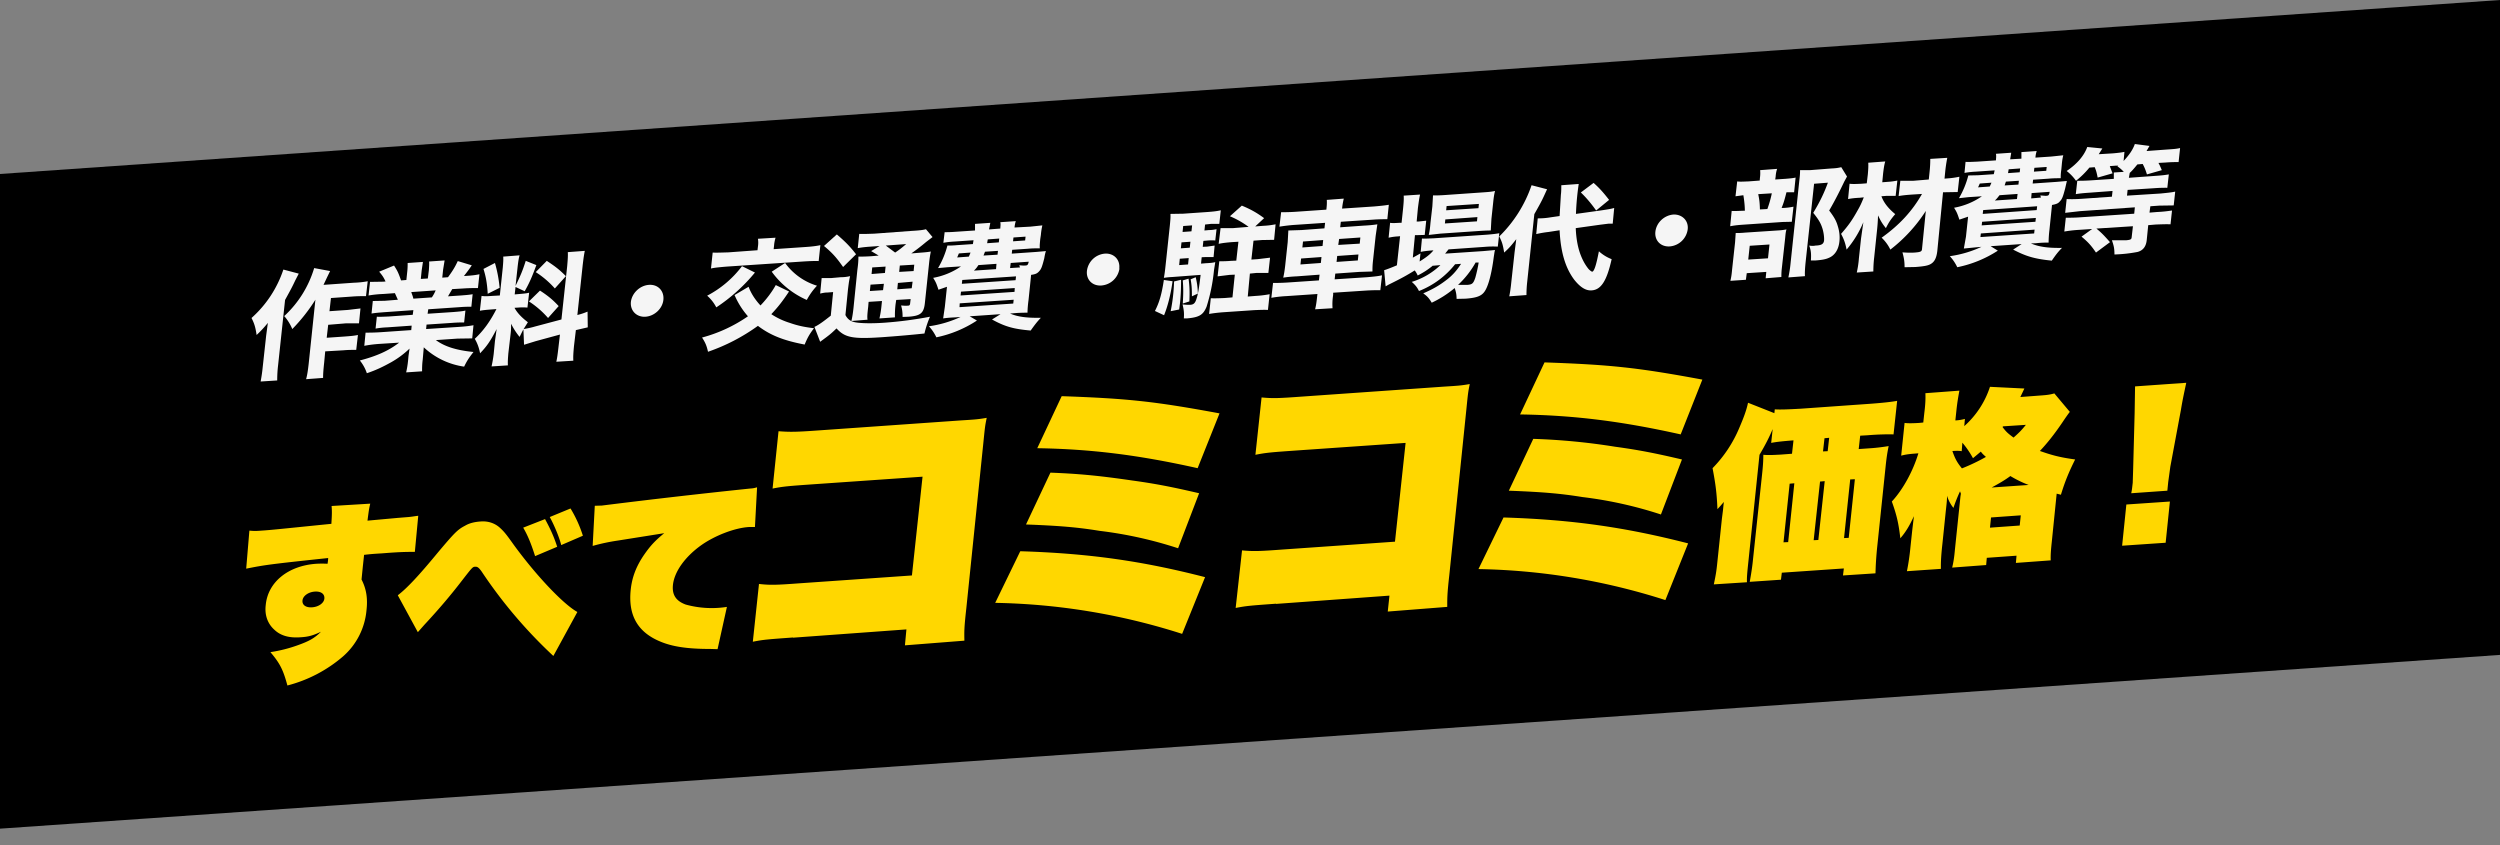
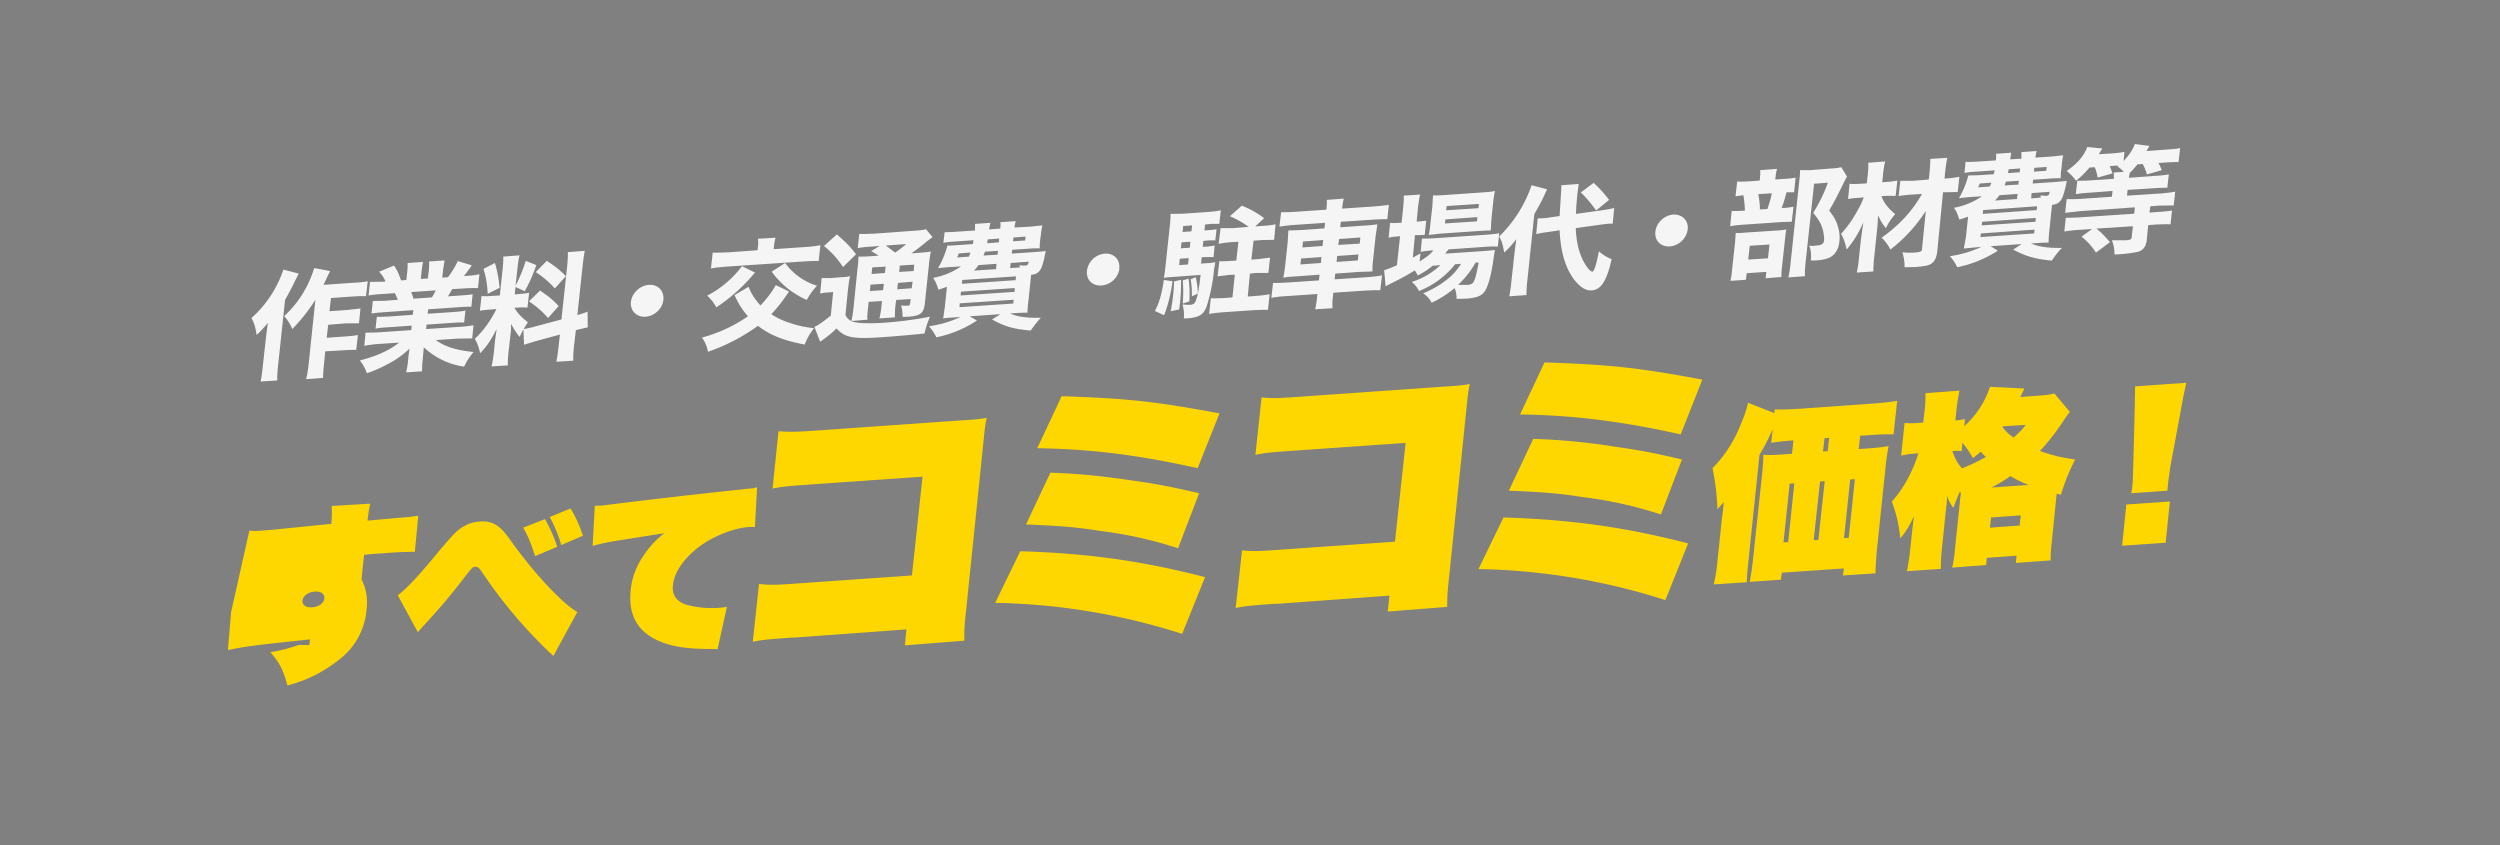
<svg xmlns="http://www.w3.org/2000/svg" data-name="レイヤー 2" viewBox="0 0 1176.9 398">
  <rect x="0" y="0" width="1176.9" height="398" fill="#808080" stroke="none" />
  <g data-name="PRICE">
-     <path d="M1176.9 308.3 0 390.1V81.9L1176.9 0v308.3z" />
    <path d="M140.6 128.9 139 132c-1.4 3-2 4.1-4.8 9.2l-3.3 30.9c-.3 2.6-.4 4.8-.4 7l-7.8.5c.4-2.2.7-4 1-7l1.6-14.6.8-6a53.5 53.5 0 0 1-5.3 5.7c-.5-3.4-1-5.3-2.4-8a52.8 52.8 0 0 0 15-22.8l7.2 1.9Zm8 12a81.5 81.5 0 0 1-11 14 22 22 0 0 0-3.8-6.1 50.3 50.3 0 0 0 14.1-22.6l7.5 1.4-1.5 3.1-1.6 3.4 14.2-1c3-.1 5-.4 6.6-.7l-.8 7c-1.6 0-4 0-6.5.2l-10 .7-.7 6.2 8.7-.6 5.9-.7-.7 7h-6l-8.5.7-.7 6.1 8.7-.6c2.5-.2 4-.3 6-.7l-.8 7c-2 0-3.7 0-6 .2l-8.6.5-.5 5.4c-.4 3.6-.5 5.6-.5 7.1l-8 .6c.5-1.8.8-3.6 1.2-7.1l3.2-30.5ZM180.5 147c-2.5.2-3.8.3-5.6.6l.6-5.9 5.6-.1 6.2-.5-1.4-3.1-5.6.4c-2.7.1-5 .4-6.8.7l.7-6.4 6.4-.1.9-.1c-.8-1.7-1.3-2.6-3-4.6l7-2.9c1.6 2.5 2 3.3 3.3 7l2.5-.2.4-3.8c.2-1.7.2-3 .2-4.2l7.2-.5-.6 4-.4 4 3.3-.2.5-4c.1-1.7.2-3 .1-4l7.3-.5-.7 4.3-.4 3.8 2.7-.2c2.2-3 3.3-4.8 4.6-7.6l6.6 2a58.6 58.6 0 0 1-3.7 5h.8c3-.2 4.7-.4 6.5-.8l-.7 6.5c-1.7 0-4 0-6.9.2l-5.2.3-2 3.4 6-.4c2.6-.2 4-.3 5.6-.6l-.6 5.9c-2 0-3 0-5.6.2l-14.7 1-.3 2.1 12-.8c2.4-.2 4.1-.3 5.8-.7l-.6 5.6c-1.7 0-3.2 0-5.7.2l-12 .8-.2 2.1 15.3-1c3.3-.2 5.4-.5 7-.8l-.6 6.2-6.9.1-10.2.7c4 3 9.6 4.8 17.7 5.6-2.1 2.7-3 4-4.4 6.9a35 35 0 0 1-19-9.1l-.3 3.5-.2 2.3c-.3 2.3-.3 4-.3 5.5l-7.5.5a43 43 0 0 0 .9-5.5l.2-2.2.5-3.5a42.5 42.5 0 0 1-8.6 6.4c-3.6 2-7 3.7-11.5 5.2a19 19 0 0 0-3.3-6c8-2.1 13.6-4.6 18.5-8.4l-9.4.6c-2.8.2-4.9.5-7 .9l.6-6.2c1.8 0 3.8 0 7-.2l14.5-1 .2-2.1-11.4.8c-2.4.1-4 .3-5.6.6l.6-5.6c1.4.1 3 0 5.6-.1l11.3-.8.3-2.2-14.1 1Zm22.8-7c1-1.5 1.2-2 1.8-3.3l-11.5.8c.4 1.2.7 1.8 1 3.1l8.7-.6ZM246.3 155.2l-1.7 3.4a32.5 32.5 0 0 1-4-6.2c0 3.3-.1 3.6-.3 5.4l-1 8.6c-.2 2.6-.3 4-.2 5.6l-7.7.5c.4-1.8.7-3.4 1-5.8l.6-6.1.8-5.7c-3 5.8-4.7 8.2-7.8 11.4-.5-2.6-1.3-4.8-2.5-6.8 4-3.7 7.2-8.1 10.2-14l-2.6.2c-2.5.2-3.7.3-5.2.6l.8-7c1.2.2 2.4.2 5 0l3.6-.2 1.4-13.2c.2-2.4.3-3.7.2-5.1l7.7-.6c-.4 1.4-.6 2.7-.9 5.2l-1 9.2c2.4-5 3.3-7.1 4.8-11.8l5 2c-2.2 6-3.5 8.8-5.5 12.3l-4.3-2-.4 3.5 2.3-.2c2.3-.2 3.3-.3 4.5-.6l-.8 7a25 25 0 0 0-4.4 0l-1.7.1c1.3 2.4 3.3 4.5 6.3 6.8l-2 3.2c1.3-.2 3.4-.6 5.4-1.2l12.4-3.3 2.7-25c.3-3.4.4-5 .3-6.7l8-.6c-.4 2-.6 3.4-1 6.8l-2.5 23.4c2.3-.6 3.3-1 4.8-1.6l.1 7.4-5.6 1.3-.9 7.6c-.3 3.4-.4 4.8-.3 6.8l-8 .5c.4-1.9.6-3.3 1-6.8l.7-6-11.4 3.1-5.5 1.7-.3-7.2ZM233 123.8a62 62 0 0 1 2.2 11.7l-5.6 2.8c-.3-5.1-.9-8.2-2-11.7l5.4-2.8Zm21.2 13c4 2.6 6.1 4.4 8.8 7.3l-5 5.6a42 42 0 0 0-9-7.8l5.2-5.1Zm3.2-14c4.4 2.9 6.1 4.3 9 7.2l-5.2 5.8a42.4 42.4 0 0 0-9-7.7l5.2-5.3ZM312.3 141.1c-.4 4.2-4.2 7.7-8.4 8s-7.3-2.8-6.9-7c.5-4.1 4.2-7.7 8.5-8s7.2 2.9 6.8 7ZM371.4 137.3c-3 4.5-5.1 7.2-8.3 10.6a34 34 0 0 0 8.7 4.1c3.4 1.2 6.8 2 11.4 2.5-2.1 2.8-3 4.3-4.4 7.7-10-1.9-16.2-4.4-22-8.8a90.4 90.4 0 0 1-23.5 12.2c-.6-2.8-1.3-4.4-2.8-6.7a69.6 69.6 0 0 0 21.6-10 37.5 37.5 0 0 1-6.3-10l6.6-3.9c1.2 3.2 3.1 6.1 5.6 8.8 2.9-3 5.5-6.5 7.2-9.6l6.2 3Zm-16-9a81.8 81.8 0 0 1-18.2 16.4 18.4 18.4 0 0 0-4.3-5.5 48.8 48.8 0 0 0 16.4-13.9l6.1 3Zm1.4-12.2c.2-1.2.2-2.5 0-3.7l8.3-.5c-.3 1-.6 2.3-.7 3.7l-.2 1.7 14.7-1c3.2-.2 5.6-.5 7.3-.9l-.8 7.5c-1.3-.1-4.2 0-7.3.2l-36 2.4c-3.5.3-5.7.5-7.4.9l.8-7.5c1.7.1 4 0 7.4-.1l13.7-1 .2-1.7Zm12.8 7.7a29 29 0 0 0 15 10.7c-2.1 2.3-3.3 4-4.8 6.7a40.3 40.3 0 0 1-16.5-13.3l6.3-4.1ZM386.8 130.9h4.5l4.5-.4c1.8 0 3-.2 4.4-.5-.4 1.6-.6 3-1 6.2l-1.2 12.1c.8 1.6 2 2.7 3.7 3.2 2.2.7 8.1.9 14.9.4a185 185 0 0 0 21.2-2.8 46 46 0 0 0-2.6 7.9c-6.6.7-12.5 1.2-19.4 1.7-14.3 1-18 .3-22-4.1-3 2.9-3.5 3.2-7.7 6.3l-2.7-7c2.2-1 4.8-3 7.7-5.3l1.1-11.1-2.6.2c-1.3 0-2.1.2-3.5.5l.7-7.3Zm7.2-20.5c4.2 3.6 6.3 5.8 9 9.3l-6.1 6c-3-4.3-5.1-6.7-9-9.9l6-5.4Zm19.8 10-3.7-2.2 4-2.4-4.3.3c-2.8.2-4.3.4-6 .7l.7-6.7c1.9.1 3.8 0 7-.1l17.6-1.3c3.9-.2 5.8-.5 6.8-.8l3.1 3.7-3 2.3a99 99 0 0 1-7 5.4l3.6-.3c2.7-.2 4-.3 5.6-.6-.3 1.5-.6 3.2-.9 6.2l-1.9 18c-.5 4.8-2 6.1-7.8 6.5l-2.7.1c0-2.3-.2-3.6-.7-5.4 1.3.1 2.2.2 3 .1 1 0 1.2-.2 1.3-1.5l.2-1.6-6.8.4-.3 2a43 43 0 0 0-.3 6.2l-7.3.5a45 45 0 0 0 1-6.3l.2-1.9-6.3.4-.2 2.4c-.4 3.4-.5 4.8-.3 6l-7.6.6c.4-1.7.7-3.4 1-6.2l1.8-17.7c.4-3 .5-4.4.5-6.4 1.7 0 3.4 0 6.3-.2l3.4-.3Zm-4.3 16.6 6.2-.4.4-3-6.3.4-.3 3Zm1.1-11-.3 3 6.3-.5.3-3-6.3.4Zm6.4-10.4 4.4 3.3c2.1-1.4 3.2-2.3 5.2-4l-9.7.7Zm12.6 17-6.9.6-.3 3 6.8-.5.4-3Zm-6.3-4.6 6.8-.4.3-3-6.8.4-.3 3Z" style="fill:#f5f5f5" />
    <path d="m487.8 118.6 4.6-.4c-.2.4-.5 1.6-.8 3.4-1 3.9-1.4 5.1-2.5 6.2-.9 1-1.7 1.3-3.7 1.6l-.2 2.1-1 9.7a52 52 0 0 0-.5 6c-1.2 0-3.2 0-5.8.2l-2.4.2c3.7 1.6 8 2.1 14.5 2-2 2.1-3 3.5-4.8 6-8-.7-12-1.8-18.2-5.2l4-2.5-14.5 1 3.4 2a55 55 0 0 1-19.1 7.9 20.8 20.8 0 0 0-3.5-5.2 52.2 52.2 0 0 0 14.9-4.4l-2.4.2c-2.6.1-4.5.3-5.8.5l.8-5.5 1-9.4-4 1.4c-1-3-1.2-3.5-2.5-5.6a33.4 33.4 0 0 0 13.1-5.4l-6.3.4-4.5.4a41 41 0 0 0 4.4-10.6c1.2 0 2.5 0 4.6-.2l7.4-.5.3-1.8-8.8.6a42 42 0 0 0-5.4.6l.6-5c1.4 0 2.7 0 5.3-.2l9-.6v-3.1l7.2-.5-.6 3.1 5.3-.4c.1-1.7.2-2 0-3l7.3-.5a13 13 0 0 0-.6 3l7.4-.4 5.7-.6a32 32 0 0 0-.7 4.5l-.3 2c-.2 2.2-.3 3-.2 4.3-1.8 0-3.5 0-5.7.2l-7.3.5-.2 1.8 11.5-.8Zm-36.4.7-.8 1.9 5.5-.4.8-1.9-5.5.4Zm.3 25.3 25.3-1.7.2-1.8-25.4 1.7-.1 1.8Zm.5-5.5 25.4-1.7.1-1.8-25.3 1.7-.2 1.8Zm.6-5.5 25.3-1.7.2-1.8-25.3 1.7-.2 1.8Zm16.3-9.4-8.5.6c-.8 1.2-1 1.5-2.1 2.6l10.4-.7.2-2.5Zm-5.4-5.7-.7 1.8 6.6-.4.2-1.8-6.1.4Zm1.3-5.8-.3 1.8 5.5-.4.2-1.8-5.4.4Zm15.2 13.2-.4-1c.9 0 2 .2 2.6.1 1.3 0 1.5-.2 1.9-1.8l-8.5.6-.3 2.4 4.7-.3Zm-3.3-12.3 5.7-.4.2-1.8-5.7.4-.2 1.8ZM527 126.4a9.3 9.3 0 0 1-8.5 8c-4.3.3-7.3-2.8-6.8-7a9.3 9.3 0 0 1 8.4-8c4.2-.3 7.3 2.8 6.8 7ZM552 132.4c-1 7-2.4 12-4 16l-4.3-2c2.1-4.1 3.2-8 4.2-14.6l4.1.6Zm13.4-8.3 2.5-.2c2.1-.1 3-.2 4.2-.5l-.6 3.8a83.5 83.5 0 0 1-3.5 17.2c-1.6 3.9-3.5 5-9.3 5.5h-1.4c.2-2.7 0-4-.6-6.6 1.5.2 2.6.2 3.5.2 1.8-.1 2.5-.8 3.2-3.3.7-2.2 1.2-5.6 1.8-10.8l-13.3 1a37 37 0 0 0-4 .4c.4-2 .6-4 .8-5.8l2-18.7c.2-2.2.4-3.7.3-5.6l6-.1 11.5-.8c2.8-.2 4.4-.4 6.2-.8l-.7 6.4h-4l-2.7.3-.3 2.8 2.2-.2c1.4 0 2.4-.2 3.5-.4l-.6 5.3a23 23 0 0 0-3.4 0l-2.2.2-.3 2.8 2.1-.1 3.5-.5-.5 5.4h-3.5l-2.1.1-.3 3Zm-9.4 7.6c0 3.7-.1 7.2-.5 11l-.4 3-4 .8a80.8 80.8 0 0 0 1.6-14l3.3-.8Zm-.6-9.9-.3 3 4.2-.3.3-3-4.2.3Zm5-8-4.2.3-.3 2.8 4.2-.3.3-2.8Zm.8-7.7-4.2.3-.3 2.8 4.2-.3.3-2.8Zm-1.7 25c.5 3.4.6 6.2.4 10.8l-3.1 1c.3-4.5.3-7.5 0-10.9l2.7-.8Zm3.4-.6c.6 2.7.9 4.3 1 7.7l-2.8 1.3c0-3.4-.1-5.3-.6-8l2.4-1Zm24.9-23.7a42.7 42.7 0 0 0-8.8-5l5.6-5c4.1 1.7 7 3.3 10.5 5.9l-4.2 3.9 3.8-.3c2.5-.1 4.1-.4 5.8-.7l-.7 7.3-5.7.1-4 .3-1 8.9 3-.2 5.8-.7-.8 7.2h-5.7l-3 .3-1 10.8 3.8-.3c2-.1 4.5-.4 6.5-.8l-.8 7.4c-1.8-.1-4 0-6.4.1l-14.7 1c-2.6.2-5 .5-6.6.8l.8-7.4c1.8.1 4.3 0 6.5-.1l3.7-.3 1.1-10.7-2.4.1-5.7.7.8-7.1c1.6 0 3.3 0 5.5-.2l2.5-.1 1-8.9-3.3.2c-2.3.2-4.2.4-6 .8l.9-7.4h5.8l7.4-.6ZM624.4 98.7c.2-1.8.3-3 .2-4.6l8-.6a34 34 0 0 0-.8 4.7l15-1c3.4-.3 5.3-.5 7-.8l-.7 6.8c-2 0-4 0-6.7.2l-15.2 1-.3 2.6 11.3-.8a55 55 0 0 0 6.2-.6l-.8 5.5-1.2 11.2c-.3 2.7-.3 3.6-.3 5.5l-6.2.2-11.3.8-.3 2.7 15.3-1c3.4-.3 5.3-.5 7-.9l-.8 7c-1.8 0-3.7 0-7 .2l-15.2 1v1c-.4 2.7-.4 4.3-.3 6.3l-8.2.5c.5-2 .7-3.6 1-6.4l.1-.8-14.7 1a56 56 0 0 0-7 .8l.8-7c1.7 0 3.6 0 6.8-.2l14.8-1 .3-2.7-10.8.8a57 57 0 0 0-6.3.6c.4-1.8.6-3 .9-5.5l1.2-11.2.3-5.5 6.2-.2 10.8-.8.3-2.6-14.8 1c-2.6.2-4.7.5-6.7.8l.8-6.8c1.6 0 3.9 0 6.8-.2l14.5-1Zm-11.9 23-.3 2.8 9.6-.7.3-2.8-9.6.7Zm.9-8-.3 2.8 9.5-.7.3-2.8-9.5.7Zm25.8 9 .3-2.9-10 .7-.3 2.8 10-.7Zm.9-8 .3-2.9-10 .7-.4 2.8 10-.6ZM674.6 125c-2.5 2-4 3-7.2 4.7-.5-1.1-.7-1.4-1.4-2.4-3.7 2.3-6 3.6-12.3 6.7l-1.4.8-.7-7.6c1.3-.4 2.9-1 6-2.3l1.5-13.7-1.2.1c-1.6.1-2.8.3-4.2.6l.7-7c1.2.2 2.5.1 4.2 0h1.2l.7-6.6c.3-3 .4-4.5.3-6.2l7.7-.5c-.4 1.8-.6 3.3-1 6.3l-.6 6.4h.8l3.7-.4-.7 6.7-3.6.1h-1l-1 10.6 3.6-2-.4 3.8c3.2-2 4.8-3.2 6.5-5.2h-.7c-2.4.2-4 .4-5.3.7l.6-6.3c1.3.1 2.8 0 5.4-.1l25-1.7c2.6-.2 4.4-.4 6-.7l-.7 6.3a44 44 0 0 0-6 .1l-17.2 1.2-1.6 2 18-1.2 5.5-.5c-.3 1-.3 1.5-.6 3.3-1 7.9-2.6 13.8-4.3 16.2-1.5 2.2-3.8 3-8.9 3.4l-4.3.1c0-2-.3-3.4-.9-5.1a49 49 0 0 1-10.8 6.9c-1.2-2-2-3-4-4.4 4.8-2.1 7.5-3.7 10.8-6.2 2.8-2.1 4.9-4.4 7-7.7l-2.8.2a40.5 40.5 0 0 1-17 12.6c-.9-1.8-1.7-2.8-3.4-4.3a33.9 33.9 0 0 0 13.5-7.9l-3.5.3Zm3.3-15-5.3.6c.4-1.8.6-3.2.8-5.6l.9-7.9.3-5.1c1.7 0 3 0 5.8-.2l17.2-1.2c3-.2 4.4-.3 6.2-.7-.4 1.6-.6 2.8-.9 5.7l-.8 7.5-.3 5.4a97 97 0 0 0-5 .2l-19 1.3Zm2.3-4.8 15.1-1 .2-2-15.1 1.1-.2 1.9Zm.6-6.2 15.2-1 .2-2-15.2 1-.2 2Zm13.8 24.7a43 43 0 0 1-8.2 10.4h4.5c2.2-.2 2.7-.7 3.6-3.3a67 67 0 0 0 1.6-7.2h-1.5ZM713 118.8l.8-6.2c-2.6 3.3-3.2 4-5.7 6.3-.6-3.7-1-5-2.3-7.6A61.4 61.4 0 0 0 721 87.2l7.3 1.9c-2 4.3-2 4.7-6 11.7l-3.3 31.4c-.3 2.7-.4 4.6-.4 6.7l-8.1.6c.4-2 .7-3.9 1-7l1.5-13.7Zm28.8-11.4c.2 5 1 9.4 2.5 13.1 1 2.5 2.2 4.5 3.5 6.1.5.6 1.5 1.3 1.7 1.3 1 0 2-3.4 3.2-9.6a19 19 0 0 0 6 3.7c-2.3 10.3-5 14.4-9.4 14.7-2.8.2-5.4-1.5-8.2-5-4.2-5.6-6.4-13-6.9-23.3l-5.2.8a49 49 0 0 0-5.8 1l.7-7.4a33.2 33.2 0 0 0 6.1-.5l4.2-.6.6-10c.2-1.4.2-3.3.2-4.5l8.2-.6a124.7 124.7 0 0 0-1.3 14.1l11.5-1.6c3.3-.5 4.8-.7 6.5-1.2l-.7 7.4h-2l-4 .5-11.4 1.6Zm8.4-21.3c2.8 2.5 4.5 4.4 7.3 8l-6.1 5c-2.1-3-4.6-6-7.2-8.5l6-4.5ZM794.5 108a9.3 9.3 0 0 1-8.4 8c-4.3.3-7.3-2.8-6.8-7s4.1-7.6 8.4-8c4.2-.2 7.3 2.9 6.8 7ZM840.3 84.2c2.4-.2 3.6-.3 5-.6l-.7 6.9H841c-.8 3.2-1.3 5-2.3 7.4h.9a32 32 0 0 0 4.7-.6l-.8 7.1-4.3.1-19 1.3c-2.8.2-4 .4-5.7.7l.7-7.2c1.5.1 2.8 0 5.8-.1h.4c0-2.2-.3-5-.7-7.3l-3.7.5.8-7c1.3.2 2.5.1 5.3 0l5.3-.4.1-1.2c.2-1.5.2-2.6.1-3.7l8-.6c-.4 1.2-.6 2.2-.7 3.7l-.2 1.3 4.5-.3ZM822 131.7l-7.4.5c.4-1.7.6-3 .8-5.3l1.4-12.8.3-4.4c1.3 0 2.4 0 4.5-.2l15.2-1a30 30 0 0 0 4.2-.5c-.3 1-.4 1.7-.6 3.9l-1.6 14.5c-.2 1.8-.2 3-.2 4l-7.4.6.3-3-9.2.6-.4 3.1Zm1-9.5 9.3-.6.7-6.5-9.3.6-.7 6.5Zm9-23.8a51 51 0 0 0 2.1-7.4l-6.4.4c.5 2.4.7 3.8.8 7.2l3.5-.2Zm37.5-15.3-1.3 2.4c-2 4.2-4.4 9-7.1 13.6 2.5 3.3 3.4 5 4.1 7.5.7 2.2 1 4.8.7 7.2-.4 3.7-2.2 6.5-5 7.6-1.5.7-3.5 1-6.1 1.2h-2.3c.2-3.4 0-4.8-.8-7 1.2.2 2 .2 3 0 2.7-.1 3.8-.7 4-2.4.1-1.5-.2-3.7-.7-5.4-.8-2.7-1.9-4.5-4.4-7.6 3.2-5.3 5.1-9.3 6.9-14.2l-6.5.5-4 37c-.3 3-.4 5-.3 6.5l-7.8.6c.4-2 .8-4.2 1-6.4l4.2-39.7c.2-1.6.3-2.8.3-4.4h4.6l10.2-.8c2.3-.1 3.3-.3 4.6-.6l2.7 4.4ZM885.7 92.4c1.1 3 3.2 5.7 6.5 8.4-2.2 2.6-3 3.8-4.4 6.6-1.6-2-2.3-3.1-3.7-6-.1 3.4-.3 5.5-.6 8.2l-1.2 11.5c-.3 2.6-.4 4.8-.4 6.7l-7.8.5c.4-1.8.8-4 1-6.7l1-9.3 1.1-7.7a48.8 48.8 0 0 1-7.9 12.9c-.6-3.1-1.3-5-2.6-7.4 3.5-4 5.2-6.4 7.7-10.9 1.4-2.4 2-3.8 3-6.3l-2 .2c-2.2.1-3.8.3-5.4.6l.7-7.2c1.6.2 3.1.1 5.6 0l2.5-.2.5-4.2c.2-2.3.3-3.8.2-5.5l8-.6c-.5 1.7-.7 3.2-1 5.6l-.4 4.2 2.6-.2c1.7-.1 3-.3 4.5-.6l-.8 7.2h-4.3l-2.5.2Zm14.3-.8c-2.8.2-4.6.4-6.2.7l.8-7.2h6.2l7.2-.6.3-2.9c.3-2.8.4-4.5.4-6.8l8-.5a70 70 0 0 0-1 6.8l-.3 3 1.2-.1a40 40 0 0 0 5.8-.8l-.8 7.2-5.7.1h-1.2l-2.7 27.7c-.4 3.4-1.4 5.2-3.3 6.2-1.3.7-3.2 1-7 1.3l-5.1.1c0-2.8-.3-4.4-1-7 2.5.2 4.3.2 5.7.1 2.8-.2 3.4-.5 3.5-1.6l1.8-18a72.1 72.1 0 0 1-16.7 18.2 19.2 19.2 0 0 0-4.1-5.6c8.4-6 14.4-12.5 19-20.6l-4.8.3ZM968.4 85.6l4.6-.4-.8 3.5c-1 3.8-1.4 5-2.5 6.1-.8 1-1.7 1.3-3.7 1.7l-.2 2-1 9.7a52 52 0 0 0-.4 6c-1.3 0-3.3 0-5.9.3l-2.4.1c3.7 1.6 8 2.2 14.6 2.1-2 2-3 3.4-4.8 6-8-.8-12.1-2-18.2-5.2l4-2.6-14.6 1 3.4 2.1a55 55 0 0 1-19.1 7.8 20.8 20.8 0 0 0-3.5-5.2 52.2 52.2 0 0 0 14.9-4.4l-2.3.2-6 .6 1-5.6 1-9.4-4.1 1.4c-1-3-1.2-3.5-2.5-5.6a33.4 33.4 0 0 0 13.1-5.4l-6.2.4-4.6.5a41 41 0 0 0 4.4-10.7l4.6-.1 7.4-.5.4-1.8-8.8.6a42 42 0 0 0-5.4.6l.5-5.2c1.5.1 2.8 0 5.4-.1l8.9-.6c.1-1.5.2-2.1 0-3.1l7.2-.5-.5 3.1 5.3-.3v-3.1l7.2-.5a13 13 0 0 0-.6 3.1l7.4-.5 5.7-.6c-.3 1.3-.5 2.2-.7 4.5l-.2 2.1c-.3 2.2-.3 2.9-.3 4.2-1.8 0-3.5 0-5.6.2l-7.4.5-.2 1.8 11.5-.8Zm-36.4.8-.8 1.8 5.5-.4.8-1.8-5.5.4Zm.3 25.2 25.3-1.7.2-1.8-25.3 1.8-.2 1.7Zm.6-5.5 25.3-1.7.2-1.8-25.3 1.8-.2 1.7Zm.5-5.4 25.4-1.8.2-1.8-25.4 1.8-.2 1.7Zm16.4-9.4-8.5.6c-.9 1.1-1.1 1.5-2.2 2.5l10.4-.7.3-2.4Zm-5.5-5.8-.6 1.8 6.5-.4.2-1.8-6.1.4Zm1.3-5.8-.3 1.8 5.5-.4.2-1.8-5.4.4ZM960.8 93l-.3-1 2.6.2c1.3-.1 1.5-.2 1.8-1.9l-8.5.6-.2 2.5 4.6-.4Zm-3.3-12.2 5.8-.4.2-1.8-5.8.4-.2 1.7Z" style="fill:#f5f5f5" />
    <path d="M983.6 78.9a40 40 0 0 1-6.3 6.2 21 21 0 0 0-4.4-4.6c5-3.4 8.2-7.2 9.7-11.3l7.1.7-1.7 2.7 6.6-.4c2.4-.2 4-.4 5.5-.7l-.4 4.3c2.6-2.8 4.3-5.2 5.3-8l6.9.9-1.4 2.4 9.5-.7c3-.2 4.6-.3 6.3-.7l-.7 6.6c-1.7 0-3.3 0-5.9.2l-3.6.2c.7 1.2.9 1.8 1.6 3.4l-7 2c-.7-2.2-1.1-3.2-2-4.9l-2.5.2c-1.8 2.2-2.5 3-3.6 4l-.4 2.3 12.4-.9c3-.2 4.7-.4 6.4-.7l-.7 6.3a70 70 0 0 0-6.2.2l-12.5.8-.3 2.7 15.8-1c3-.3 5.2-.5 6.9-.9l-.7 6.5-6.8.1-4.2.3-.4 3 3.6-.3c2.7-.1 4.9-.4 7-.7l-.7 6.5c-2-.1-4.2 0-7 .1l-3.5.3-.7 7c-.3 3-1.7 4.9-4.3 5.6a67.9 67.9 0 0 1-10.9 1.2c0-2.8-.3-4.1-1.2-6.7h6.8c2-.2 2.4-.4 2.5-1.4l.6-5.2-17.2 1.1c2.4 2 3.4 3 6.4 6.4l-6.6 4.9c-2.3-3.4-3.8-5-6.8-7.5l5-3.6-6.1.4a63 63 0 0 0-7 .8l.7-6.5c2 0 4.2 0 6.8-.2l25.4-1.7.3-3-25.8 1.8-7 .8.7-6.5c1.6.1 3.9.1 6.9-.1l14.4-1 .3-2.7-10.7.8c-3 .2-5 .4-6.6.7l.7-6.3c1.7 0 3.5 0 6.5-.2l10.7-.7v-3l4.7-.3a17.6 17.6 0 0 0-3-2.6l.4-.3h-1.4l-2.6.2 1.3 3.4-7 2c-.5-2.5-.7-3.2-1.4-4.9l-2.6.2Z" style="fill:#f5f5f5" />
-     <path d="M117.4 249.8c2.2.2 3.2.2 5.6 0 4.9-.3 10-.9 33-3.2.3-4.6.3-6.2.1-8.4l18.2-1.1c-.6 2.5-.7 3.4-1.3 8l14.3-1.3 3.7-.3c3-.2 3.4-.4 5.9-.7l-1.6 17c-3.8 0-6.8 0-15.5.7-3.4.2-5 .3-8.4.7l-.6 5.6-.6 6c2.3 4.5 3 9 2.3 14.8a32.7 32.7 0 0 1-11 21.4 65 65 0 0 1-26.2 13.7c-2-7.4-3.5-10.4-8-15.7a67 67 0 0 0 13-3.3c5.3-1.9 7.8-3.3 10.8-6.3-3.8 1.8-6 2.4-9.6 2.6-5.3.4-9.4-.7-12.4-3.6-3.1-2.8-4.6-6.9-4-11.6 1-10.8 10.6-18.5 23.8-19.4a48 48 0 0 1 5.3 0l.2-1.4.1-1.3c-28.4 3-30 3.3-38.6 5l1.5-17.9Zm25 32.9c-.2 2.1 1.6 3.4 4.5 3.2 3.1-.2 5.6-2 5.8-4.1.2-2.2-1.6-3.5-4.5-3.3-3 .2-5.6 2-5.8 4.2ZM187.3 280.2c4.2-3.2 9.7-9 19-20.3 7.6-9 9.1-10.6 12.6-12.4 2-1.2 4.4-1.8 7.3-2 3.6-.3 6.9.8 9.4 3.2 1.7 1.6 2.5 2.5 6.2 7.7 10.4 14.3 23.3 28 30 31.7l-11.3 20.7a223.7 223.7 0 0 1-33.8-39.8c-1.3-1.8-2-2.3-3-2.2-1.2 0-1.4.3-6.6 7-5 6.5-10.6 13.1-17.3 20.3l-3.1 3.5-9.4-17.3Zm69.3-35.8c2.5 4.6 4.2 8.3 5.7 13l-10.4 4.4c-2-6.3-3.6-10-5.6-13.4l10.2-4Zm12-5c2.2 3.6 4.3 8 5.8 12.8l-10.2 4.4c-.9-3.7-3.4-9.6-5.4-13.2l9.7-4ZM280 238.1l3.3-.1a3347.9 3347.9 0 0 1 69.7-8c1.5-.1 2-.2 3.4-.6l-1 18.7h-2.8c-6.7.4-16 4-22.4 8.5-7.6 5.4-12.7 12.4-13.4 18.7-.5 4.7 1.4 7.6 6 9.3a46 46 0 0 0 19.4 1.1l-4.4 19.9-3.3-.1c-11 0-18-1.1-23.7-3.5-10.6-4.4-15.1-12.3-13.9-24.2.6-6 2.6-11.3 6.5-16.9 2.8-4 5-6.4 9.3-9.9l-22 3.5A92.3 92.3 0 0 0 279 257l1-18.9ZM373.3 300.1c-12.2.9-13.8 1-18.9 2l2.9-27.2c5.3.6 8.2.5 19-.3l53-3.7 5-46.5-51.8 3.6c-11.3.8-13.9 1-18.8 2l2.8-27c5.3.4 8.1.4 19.1-.4l66.9-4.7c6.5-.4 8-.5 12-1.2-.8 4-.8 4.1-1.6 12l-8 77.7c-1 8.9-1 10.8-.9 15.2l-28 2.2.7-7.5-53.4 3.9ZM480.3 259.5c32.4 1 57.5 4.6 87 12.2l-10.8 26.7a304.7 304.7 0 0 0-88-14.6l11.8-24.3Zm14.2-37c12.3.5 21.4 1.2 38.5 3.7 10.9 1.5 18.6 3 31.5 6l-9.9 25.9a192.5 192.5 0 0 0-37-8.2c-10.4-1.7-18.9-2.4-34.6-3l11.5-24.4Zm5.3-36c31 1.1 43.5 2.4 74.3 8.1l-10.3 25.8c-27.8-6.2-50-9-75.5-9.4l11.5-24.5ZM600.7 284.2c-12.3.9-13.8 1-19 2l3-27.1c5.3.5 8.2.4 19-.4l53-3.7 5-46.5-51.8 3.6c-11.4.8-13.9 1-18.9 2l2.9-27c5.3.5 8 .4 19-.4l67-4.7c6.5-.4 8-.5 12-1.2-.8 4-.8 4.1-1.6 12l-8 77.7c-1 8.9-1 10.8-1 15.2l-28 2.2.8-7.5-53.4 3.9ZM707.6 243.6c32.4 1 57.5 4.6 87.1 12.2L784 282.5a304.4 304.4 0 0 0-88-14.6l11.8-24.3Zm14.2-37a302 302 0 0 1 38.5 3.7c11 1.5 18.7 3 31.5 6l-9.9 25.9A192.3 192.3 0 0 0 745 234c-10.5-1.7-19-2.4-34.7-3l11.5-24.4Zm5.3-36c31.1 1.1 43.6 2.4 74.3 8.1l-10.2 25.8c-27.8-6.2-50.1-9-75.6-9.4l11.5-24.5ZM844.3 207.3c-5 .4-8 .7-10.5 1.2l.7-6.5c-1.7 4-3.2 7-6.2 12.1l-5.2 50c-.6 5.6-.8 8-.7 10l-15.6 1c.9-4.3 1.2-6 1.6-9.9l2.2-21 .5-3.9.4-4a67 67 0 0 1-3 3.4c-.3-7.5-.9-12-2.3-19.3a60.2 60.2 0 0 0 12.6-19c2.1-4.9 3.4-8.4 4.1-11.8l12.4 4.9.2-1.8c2.5.2 6.8 0 12.2-.3l32.5-2.3c5.6-.4 10.3-.9 12.9-1.4l-1.7 15.8c-2.8-.1-7.5 0-12.2.4l-3.5.2-.7 6.3 5.7-.4c3-.2 5.9-.6 8.4-1-.6 2.9-1 5.4-1.4 9.3l-3.9 37.3c-.6 5.6-.8 9.6-.9 13.3l-15.3 1 .4-3.3-29.2 2-.4 3.3-14.7 1c.6-3.3 1.2-7 1.5-10.2l4.3-40.3c.4-3.7.6-6.4.6-9.3 2.7.2 4.5.1 8.2-.1l5.3-.4.7-6.3Zm-1.8 20.4-2.9 27.6 2.2-.1 2.9-27.7-2.2.2Zm11.4 26.6 2.1-.1 3-27.7-2.2.2-3 27.6Zm4.4-41.8 2.1-.1.7-6.3-2.2.2-.7 6.2Zm9.8 40.8 2.2-.1 2.9-27.6-2.2.1-2.9 27.6ZM901.9 213.5c-2.8.2-4.6.4-6.9 1l1.6-15.4c1.4.2 3.5.2 6.8 0l2-.2.5-4.6c.5-4 .6-6.5.5-9.2l16-1.2c-.5 2.7-1 5.5-1.4 9.3l-.5 4.7h.4a20 20 0 0 0 4.1-.7l-.3 3.4a42.2 42.2 0 0 0 12.1-18.5l16.2.8-1.9 4 9.3-.7c3-.2 4.7-.4 6.7-1l7.3 8.7q-1 1.2-3.4 4.8c-4 5.9-7.3 10-10.7 13.6 5.7 2 9.3 3 16.6 4-3 6-4.8 10.4-6.7 16.6l-2-.5-2.3 22.7c-.4 3.7-.6 6.3-.5 8.7L949 265l.3-3.4-14 1-.3 3.4-16 1.2c.6-2.4 1-5 1.3-8.5l2.6-25 .2-1.3-.4-1.1a76 76 0 0 0-3.1 7.8 16.6 16.6 0 0 1-3-5.7c0 2.1-.3 4.5-.6 7.2l-1.6 15.5c-.5 4.4-.8 8.5-.7 11.7l-16 1.1c.7-3.4 1.3-7.4 1.7-11.7l.8-7.5.8-6.7c-2 4.3-3.7 7.3-6.4 10.4-.8-7-1.7-10.9-4-17.3 5.3-5.7 10-14.4 12.5-22.7l-1.3.1Zm17.2-1.2c1.2 3.5 2.2 5.4 4.5 8.2a92 92 0 0 0 11.3-5.4c-1.2-1.1-1.6-1.4-2.4-2.5l-3.7 3.1a43 43 0 0 0-5-7.3l-.3 4c-1.2-.2-2.3-.2-4-.1h-.4Zm17.7 36.1 14-1 .5-4.8-14 1-.5 4.8Zm18.2-20.1a52.4 52.4 0 0 1-8.6-4.2c-2.7 2-5 3.3-8.8 5.4l17.4-1.2ZM942.7 201c1.7 2.3 2.5 3 5.2 5 2.8-2.5 3.6-3.3 5.8-6l-10.7.7-.3.3ZM999 257l2-19.5 20.5-1.4-2 19.4-20.5 1.4Zm4.3-24.8c.4-1.9.4-2.4.7-4.9l.2-6.4.7-26.5.2-12.5 24.1-1.7c-1.1 5.2-1.7 7.8-2.5 12.7l-5 26.8-1 7.3-.4 4-17 1.2Z" style="fill:gold" />
+     <path d="M117.4 249.8c2.2.2 3.2.2 5.6 0 4.9-.3 10-.9 33-3.2.3-4.6.3-6.2.1-8.4l18.2-1.1c-.6 2.5-.7 3.4-1.3 8l14.3-1.3 3.7-.3c3-.2 3.4-.4 5.9-.7l-1.6 17c-3.8 0-6.8 0-15.5.7-3.4.2-5 .3-8.4.7l-.6 5.6-.6 6c2.3 4.5 3 9 2.3 14.8a32.7 32.7 0 0 1-11 21.4 65 65 0 0 1-26.2 13.7c-2-7.4-3.5-10.4-8-15.7a67 67 0 0 0 13-3.3a48 48 0 0 1 5.3 0l.2-1.4.1-1.3c-28.4 3-30 3.3-38.6 5l1.5-17.9Zm25 32.9c-.2 2.1 1.6 3.4 4.5 3.2 3.1-.2 5.6-2 5.8-4.1.2-2.2-1.6-3.5-4.5-3.3-3 .2-5.6 2-5.8 4.2ZM187.3 280.2c4.2-3.2 9.7-9 19-20.3 7.6-9 9.1-10.6 12.6-12.4 2-1.2 4.4-1.8 7.3-2 3.6-.3 6.9.8 9.4 3.2 1.7 1.6 2.5 2.5 6.2 7.7 10.4 14.3 23.3 28 30 31.7l-11.3 20.7a223.7 223.7 0 0 1-33.8-39.8c-1.3-1.8-2-2.3-3-2.2-1.2 0-1.4.3-6.6 7-5 6.5-10.6 13.1-17.3 20.3l-3.1 3.5-9.4-17.3Zm69.3-35.8c2.5 4.6 4.2 8.3 5.7 13l-10.4 4.4c-2-6.3-3.6-10-5.6-13.4l10.2-4Zm12-5c2.2 3.6 4.3 8 5.8 12.8l-10.2 4.4c-.9-3.7-3.4-9.6-5.4-13.2l9.7-4ZM280 238.1l3.3-.1a3347.9 3347.9 0 0 1 69.7-8c1.5-.1 2-.2 3.4-.6l-1 18.7h-2.8c-6.7.4-16 4-22.4 8.5-7.6 5.4-12.7 12.4-13.4 18.7-.5 4.7 1.4 7.6 6 9.3a46 46 0 0 0 19.4 1.1l-4.4 19.9-3.3-.1c-11 0-18-1.1-23.7-3.5-10.6-4.4-15.1-12.3-13.9-24.2.6-6 2.6-11.3 6.5-16.9 2.8-4 5-6.4 9.3-9.9l-22 3.5A92.3 92.3 0 0 0 279 257l1-18.9ZM373.3 300.1c-12.2.9-13.8 1-18.9 2l2.9-27.2c5.3.6 8.2.5 19-.3l53-3.7 5-46.5-51.8 3.6c-11.3.8-13.9 1-18.8 2l2.8-27c5.3.4 8.1.4 19.1-.4l66.9-4.7c6.5-.4 8-.5 12-1.2-.8 4-.8 4.1-1.6 12l-8 77.7c-1 8.9-1 10.8-.9 15.2l-28 2.2.7-7.5-53.4 3.9ZM480.3 259.5c32.4 1 57.5 4.6 87 12.2l-10.8 26.7a304.7 304.7 0 0 0-88-14.6l11.8-24.3Zm14.2-37c12.3.5 21.4 1.2 38.5 3.7 10.9 1.5 18.6 3 31.5 6l-9.9 25.9a192.5 192.5 0 0 0-37-8.2c-10.4-1.7-18.9-2.4-34.6-3l11.5-24.4Zm5.3-36c31 1.1 43.5 2.4 74.3 8.1l-10.3 25.8c-27.8-6.2-50-9-75.5-9.4l11.5-24.5ZM600.7 284.2c-12.3.9-13.8 1-19 2l3-27.1c5.3.5 8.2.4 19-.4l53-3.7 5-46.5-51.8 3.6c-11.4.8-13.9 1-18.9 2l2.9-27c5.3.5 8 .4 19-.4l67-4.7c6.5-.4 8-.5 12-1.2-.8 4-.8 4.1-1.6 12l-8 77.7c-1 8.9-1 10.8-1 15.2l-28 2.2.8-7.5-53.4 3.9ZM707.6 243.6c32.4 1 57.5 4.6 87.1 12.2L784 282.5a304.4 304.4 0 0 0-88-14.6l11.8-24.3Zm14.2-37a302 302 0 0 1 38.5 3.7c11 1.5 18.7 3 31.5 6l-9.9 25.9A192.3 192.3 0 0 0 745 234c-10.5-1.7-19-2.4-34.7-3l11.5-24.4Zm5.3-36c31.1 1.1 43.6 2.4 74.3 8.1l-10.2 25.8c-27.8-6.2-50.1-9-75.6-9.4l11.5-24.5ZM844.3 207.3c-5 .4-8 .7-10.5 1.2l.7-6.5c-1.7 4-3.2 7-6.2 12.1l-5.2 50c-.6 5.6-.8 8-.7 10l-15.6 1c.9-4.3 1.2-6 1.6-9.9l2.2-21 .5-3.9.4-4a67 67 0 0 1-3 3.4c-.3-7.5-.9-12-2.3-19.3a60.2 60.2 0 0 0 12.6-19c2.1-4.9 3.4-8.4 4.1-11.8l12.4 4.9.2-1.8c2.5.2 6.8 0 12.2-.3l32.5-2.3c5.6-.4 10.3-.9 12.9-1.4l-1.7 15.8c-2.8-.1-7.5 0-12.2.4l-3.5.2-.7 6.3 5.7-.4c3-.2 5.9-.6 8.4-1-.6 2.9-1 5.4-1.4 9.3l-3.9 37.3c-.6 5.6-.8 9.6-.9 13.3l-15.3 1 .4-3.3-29.2 2-.4 3.3-14.7 1c.6-3.3 1.2-7 1.5-10.2l4.3-40.3c.4-3.7.6-6.4.6-9.3 2.7.2 4.5.1 8.2-.1l5.3-.4.7-6.3Zm-1.8 20.4-2.9 27.6 2.2-.1 2.9-27.7-2.2.2Zm11.4 26.6 2.1-.1 3-27.7-2.2.2-3 27.6Zm4.4-41.8 2.1-.1.7-6.3-2.2.2-.7 6.2Zm9.8 40.8 2.2-.1 2.9-27.6-2.2.1-2.9 27.6ZM901.9 213.5c-2.8.2-4.6.4-6.9 1l1.6-15.4c1.4.2 3.5.2 6.8 0l2-.2.5-4.6c.5-4 .6-6.5.5-9.2l16-1.2c-.5 2.7-1 5.5-1.4 9.3l-.5 4.7h.4a20 20 0 0 0 4.1-.7l-.3 3.4a42.2 42.2 0 0 0 12.1-18.5l16.2.8-1.9 4 9.3-.7c3-.2 4.7-.4 6.7-1l7.3 8.7q-1 1.2-3.4 4.8c-4 5.9-7.3 10-10.7 13.6 5.7 2 9.3 3 16.6 4-3 6-4.8 10.4-6.7 16.6l-2-.5-2.3 22.7c-.4 3.7-.6 6.3-.5 8.7L949 265l.3-3.4-14 1-.3 3.4-16 1.2c.6-2.4 1-5 1.3-8.5l2.6-25 .2-1.3-.4-1.1a76 76 0 0 0-3.1 7.8 16.6 16.6 0 0 1-3-5.7c0 2.1-.3 4.5-.6 7.2l-1.6 15.5c-.5 4.4-.8 8.5-.7 11.7l-16 1.1c.7-3.4 1.3-7.4 1.7-11.7l.8-7.5.8-6.7c-2 4.3-3.7 7.3-6.4 10.4-.8-7-1.7-10.9-4-17.3 5.3-5.7 10-14.4 12.5-22.7l-1.3.1Zm17.2-1.2c1.2 3.5 2.2 5.4 4.5 8.2a92 92 0 0 0 11.3-5.4c-1.2-1.1-1.6-1.4-2.4-2.5l-3.7 3.1a43 43 0 0 0-5-7.3l-.3 4c-1.2-.2-2.3-.2-4-.1h-.4Zm17.7 36.1 14-1 .5-4.8-14 1-.5 4.8Zm18.2-20.1a52.4 52.4 0 0 1-8.6-4.2c-2.7 2-5 3.3-8.8 5.4l17.4-1.2ZM942.7 201c1.7 2.3 2.5 3 5.2 5 2.8-2.5 3.6-3.3 5.8-6l-10.7.7-.3.3ZM999 257l2-19.5 20.5-1.4-2 19.4-20.5 1.4Zm4.3-24.8c.4-1.9.4-2.4.7-4.9l.2-6.4.7-26.5.2-12.5 24.1-1.7c-1.1 5.2-1.7 7.8-2.5 12.7l-5 26.8-1 7.3-.4 4-17 1.2Z" style="fill:gold" />
  </g>
</svg>